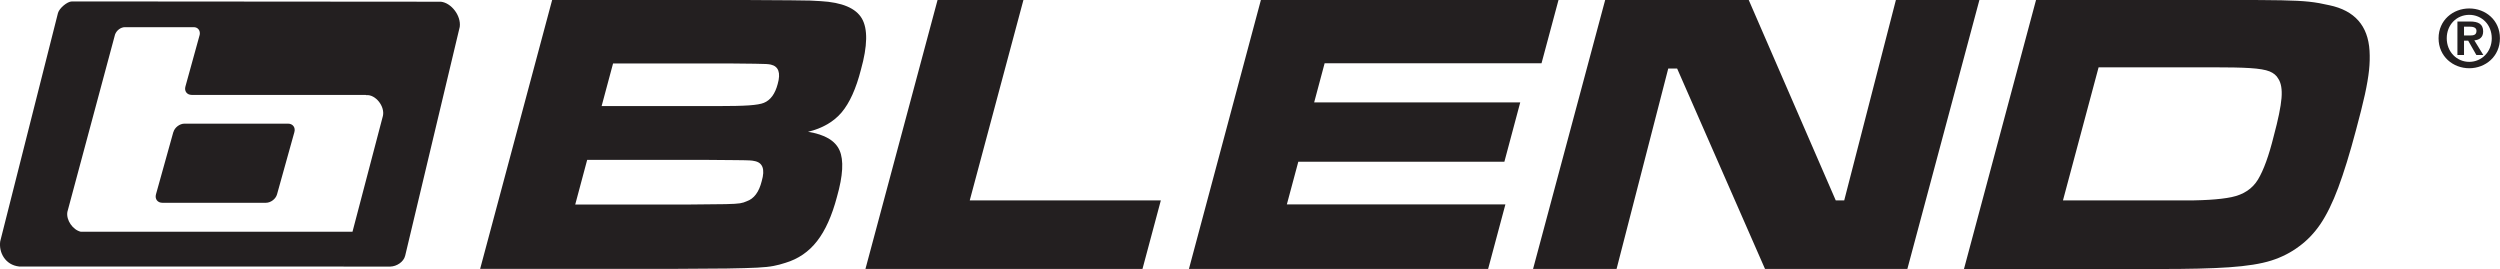
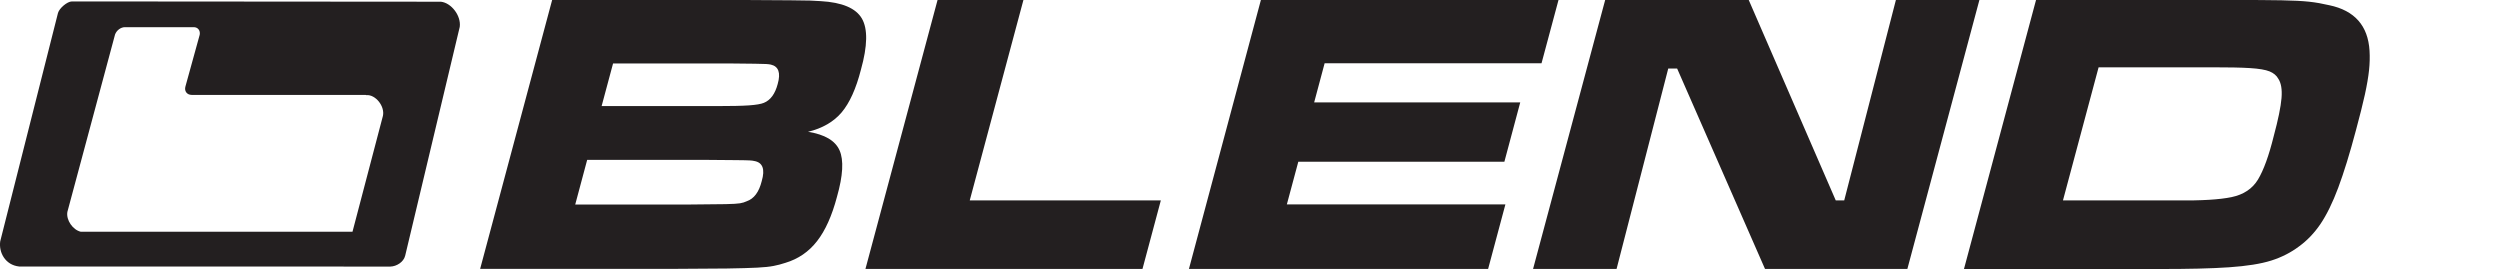
<svg xmlns="http://www.w3.org/2000/svg" id="Layer_1" data-name="Layer 1" viewBox="0 0 348.78 37.53">
  <defs>
    <style>
      .cls-1 {
        fill-rule: evenodd;
      }

      .cls-1, .cls-2 {
        fill: #231f20;
        stroke-width: 0px;
      }
    </style>
  </defs>
  <path class="cls-1" d="M287.82,27.96h15.92c3.38.04,5.91-.11,7.59-.46,1.68-.35,2.91-1.17,3.69-2.46.78-1.29,1.52-3.32,2.2-6.08.62-2.3.98-4.06,1.08-5.28.1-1.22-.06-2.12-.46-2.71-.24-.44-.65-.78-1.21-1.01-.57-.23-1.47-.38-2.72-.46-1.25-.08-3.02-.11-5.32-.11h-15.81l-4.97,18.56ZM274,37.52L284.05,0h27.06c3.13,0,5.52,0,7.17.04,1.66.03,2.95.1,3.88.2.93.1,1.87.27,2.81.49,3.53.74,5.4,2.86,5.61,6.36.05.86.03,1.76-.07,2.7-.1.94-.29,2.07-.58,3.4-.29,1.32-.71,2.99-1.25,4.99-.86,3.25-1.69,5.92-2.47,8.01-.78,2.09-1.61,3.77-2.47,5.05-.87,1.28-1.87,2.32-3,3.14-1.13.85-2.42,1.51-3.87,1.97-1.45.46-3.41.77-5.88.94-2.46.17-5.78.25-9.94.24h-27.06ZM223.94,0h20.03l12.14,27.96h1.18L264.5,0h11.65l-10.05,37.52h-19.86l-12.26-27.96h-1.24l-7.21,27.96h-11.65L223.94,0ZM175.91,0h41.52l-2.37,8.83h-30.26l-1.46,5.46h28.75l-2.21,8.27h-28.75l-1.6,5.96h30.49l-2.41,9h-41.74L175.91,0ZM130.8,0h11.98l-7.49,27.96h26.66l-2.56,9.56h-38.65L130.8,0ZM80.25,28.53h16.15c2.23-.02,3.84-.03,4.84-.05,1-.02,1.67-.06,2.01-.12.35-.06.65-.15.92-.28,1.02-.35,1.72-1.28,2.1-2.81.49-1.67.14-2.61-1.05-2.81-.13-.04-.34-.06-.62-.08-.28-.02-.9-.03-1.85-.04l-4.68-.04h-16.15l-1.67,6.24ZM83.93,14.8h16.09c1.99,0,3.48-.03,4.48-.1.99-.07,1.68-.19,2.06-.35.93-.37,1.58-1.26,1.94-2.64.44-1.55.12-2.45-.96-2.7-.16-.04-.38-.06-.65-.08-.27-.02-.79-.03-1.57-.04l-3.7-.04h-16.09l-1.6,5.96ZM66.98,37.53L77.03,0h26.95l6.31.04c1.31.01,2.22.03,2.73.04.51.02,1.01.05,1.49.08,2.98.17,4.89.98,5.73,2.42.84,1.44.8,3.82-.13,7.14-.68,2.66-1.58,4.64-2.69,5.96-1.11,1.31-2.68,2.22-4.69,2.71,2.34.37,3.8,1.23,4.4,2.59.6,1.36.48,3.51-.36,6.47-.7,2.65-1.63,4.72-2.78,6.19-1.15,1.48-2.62,2.49-4.42,3.03-.55.18-1.1.33-1.64.43-.55.11-1.31.19-2.29.24-.98.05-2.39.09-4.22.12-1.83.02-4.31.04-7.43.05h-27Z" />
  <g>
-     <path class="cls-2" d="M24.19,18.43c.18-.65.88-1.18,1.55-1.18h14.44c.67,0,1.07.53.89,1.18l-2.42,8.68c-.18.65-.88,1.18-1.55,1.18h-14.45c-.67,0-1.07-.53-.89-1.18l2.42-8.68h0Z" />
    <path class="cls-2" d="M47.9,37.18H2.66c-1.93-.21-2.85-1.97-2.63-3.51L8.09,1.81c.18-.65,1.28-1.61,1.95-1.61l51.47.04c1.47.16,2.84,1.97,2.63,3.51l-7.61,31.91c-.21.9-1.21,1.51-2.07,1.53h-6.56s5.52-21.02,5.52-21.02c.3-1.33-1.02-3.01-2.32-2.9-.03,0-.05,0-.07-.03h-24.28c-.67,0-1.07-.53-.88-1.18l1.99-7.21c.11-.59-.25-1.06-.83-1.06h-9.6c-.59,0-1.17.45-1.38,1.02l-6.65,24.75c-.2,1.15.77,2.52,1.87,2.77h37.92" />
  </g>
-   <path class="cls-2" d="M340.21,5.34c0,2.54,2.02,4.18,4.28,4.18s4.28-1.64,4.28-4.18-2.02-4.16-4.28-4.16-4.28,1.63-4.28,4.16h0ZM341.35,5.34c0-1.9,1.39-3.27,3.14-3.27s3.14,1.37,3.14,3.27-1.42,3.29-3.14,3.29-3.14-1.38-3.14-3.29h0ZM342.83,7.67h.93v-2h.58l1.14,2h.97l-1.25-2.04c.69-.06,1.23-.39,1.23-1.25,0-1.01-.66-1.38-1.83-1.38h-1.76v4.67h0ZM343.76,3.72h.78c.42,0,.96.08.96.58,0,.57-.39.65-.92.65h-.82v-1.23h0Z" />
</svg>